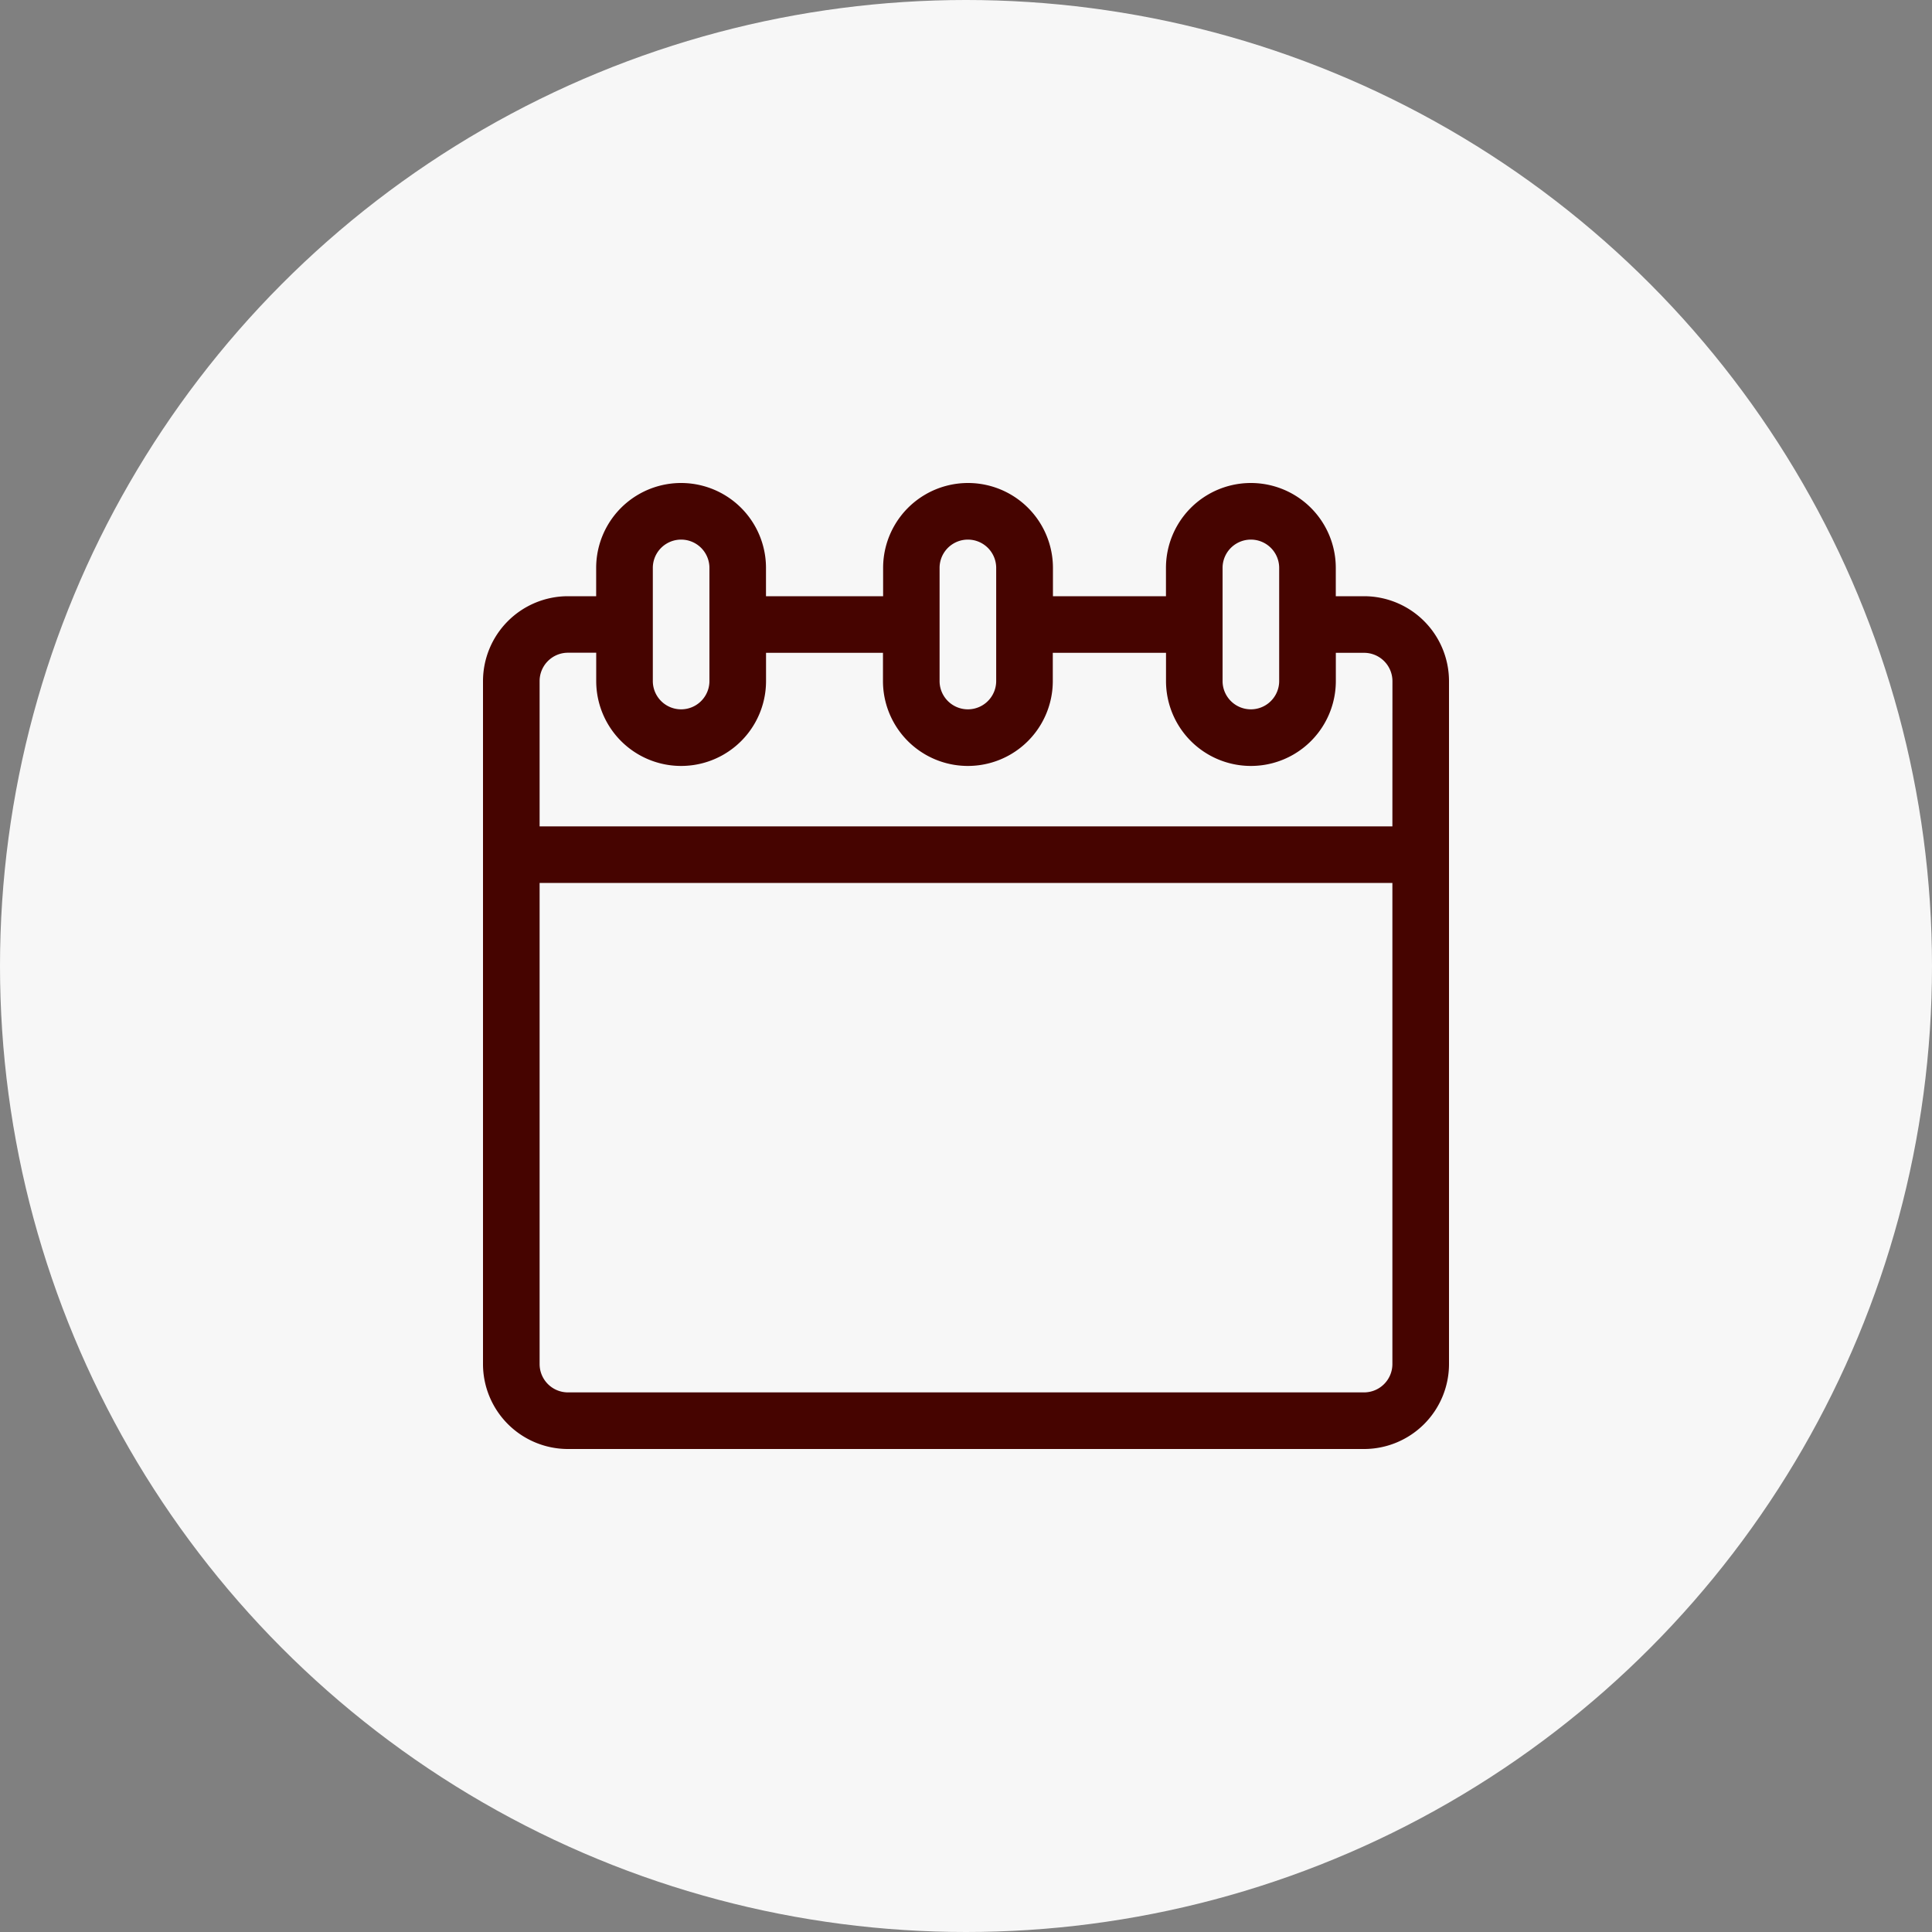
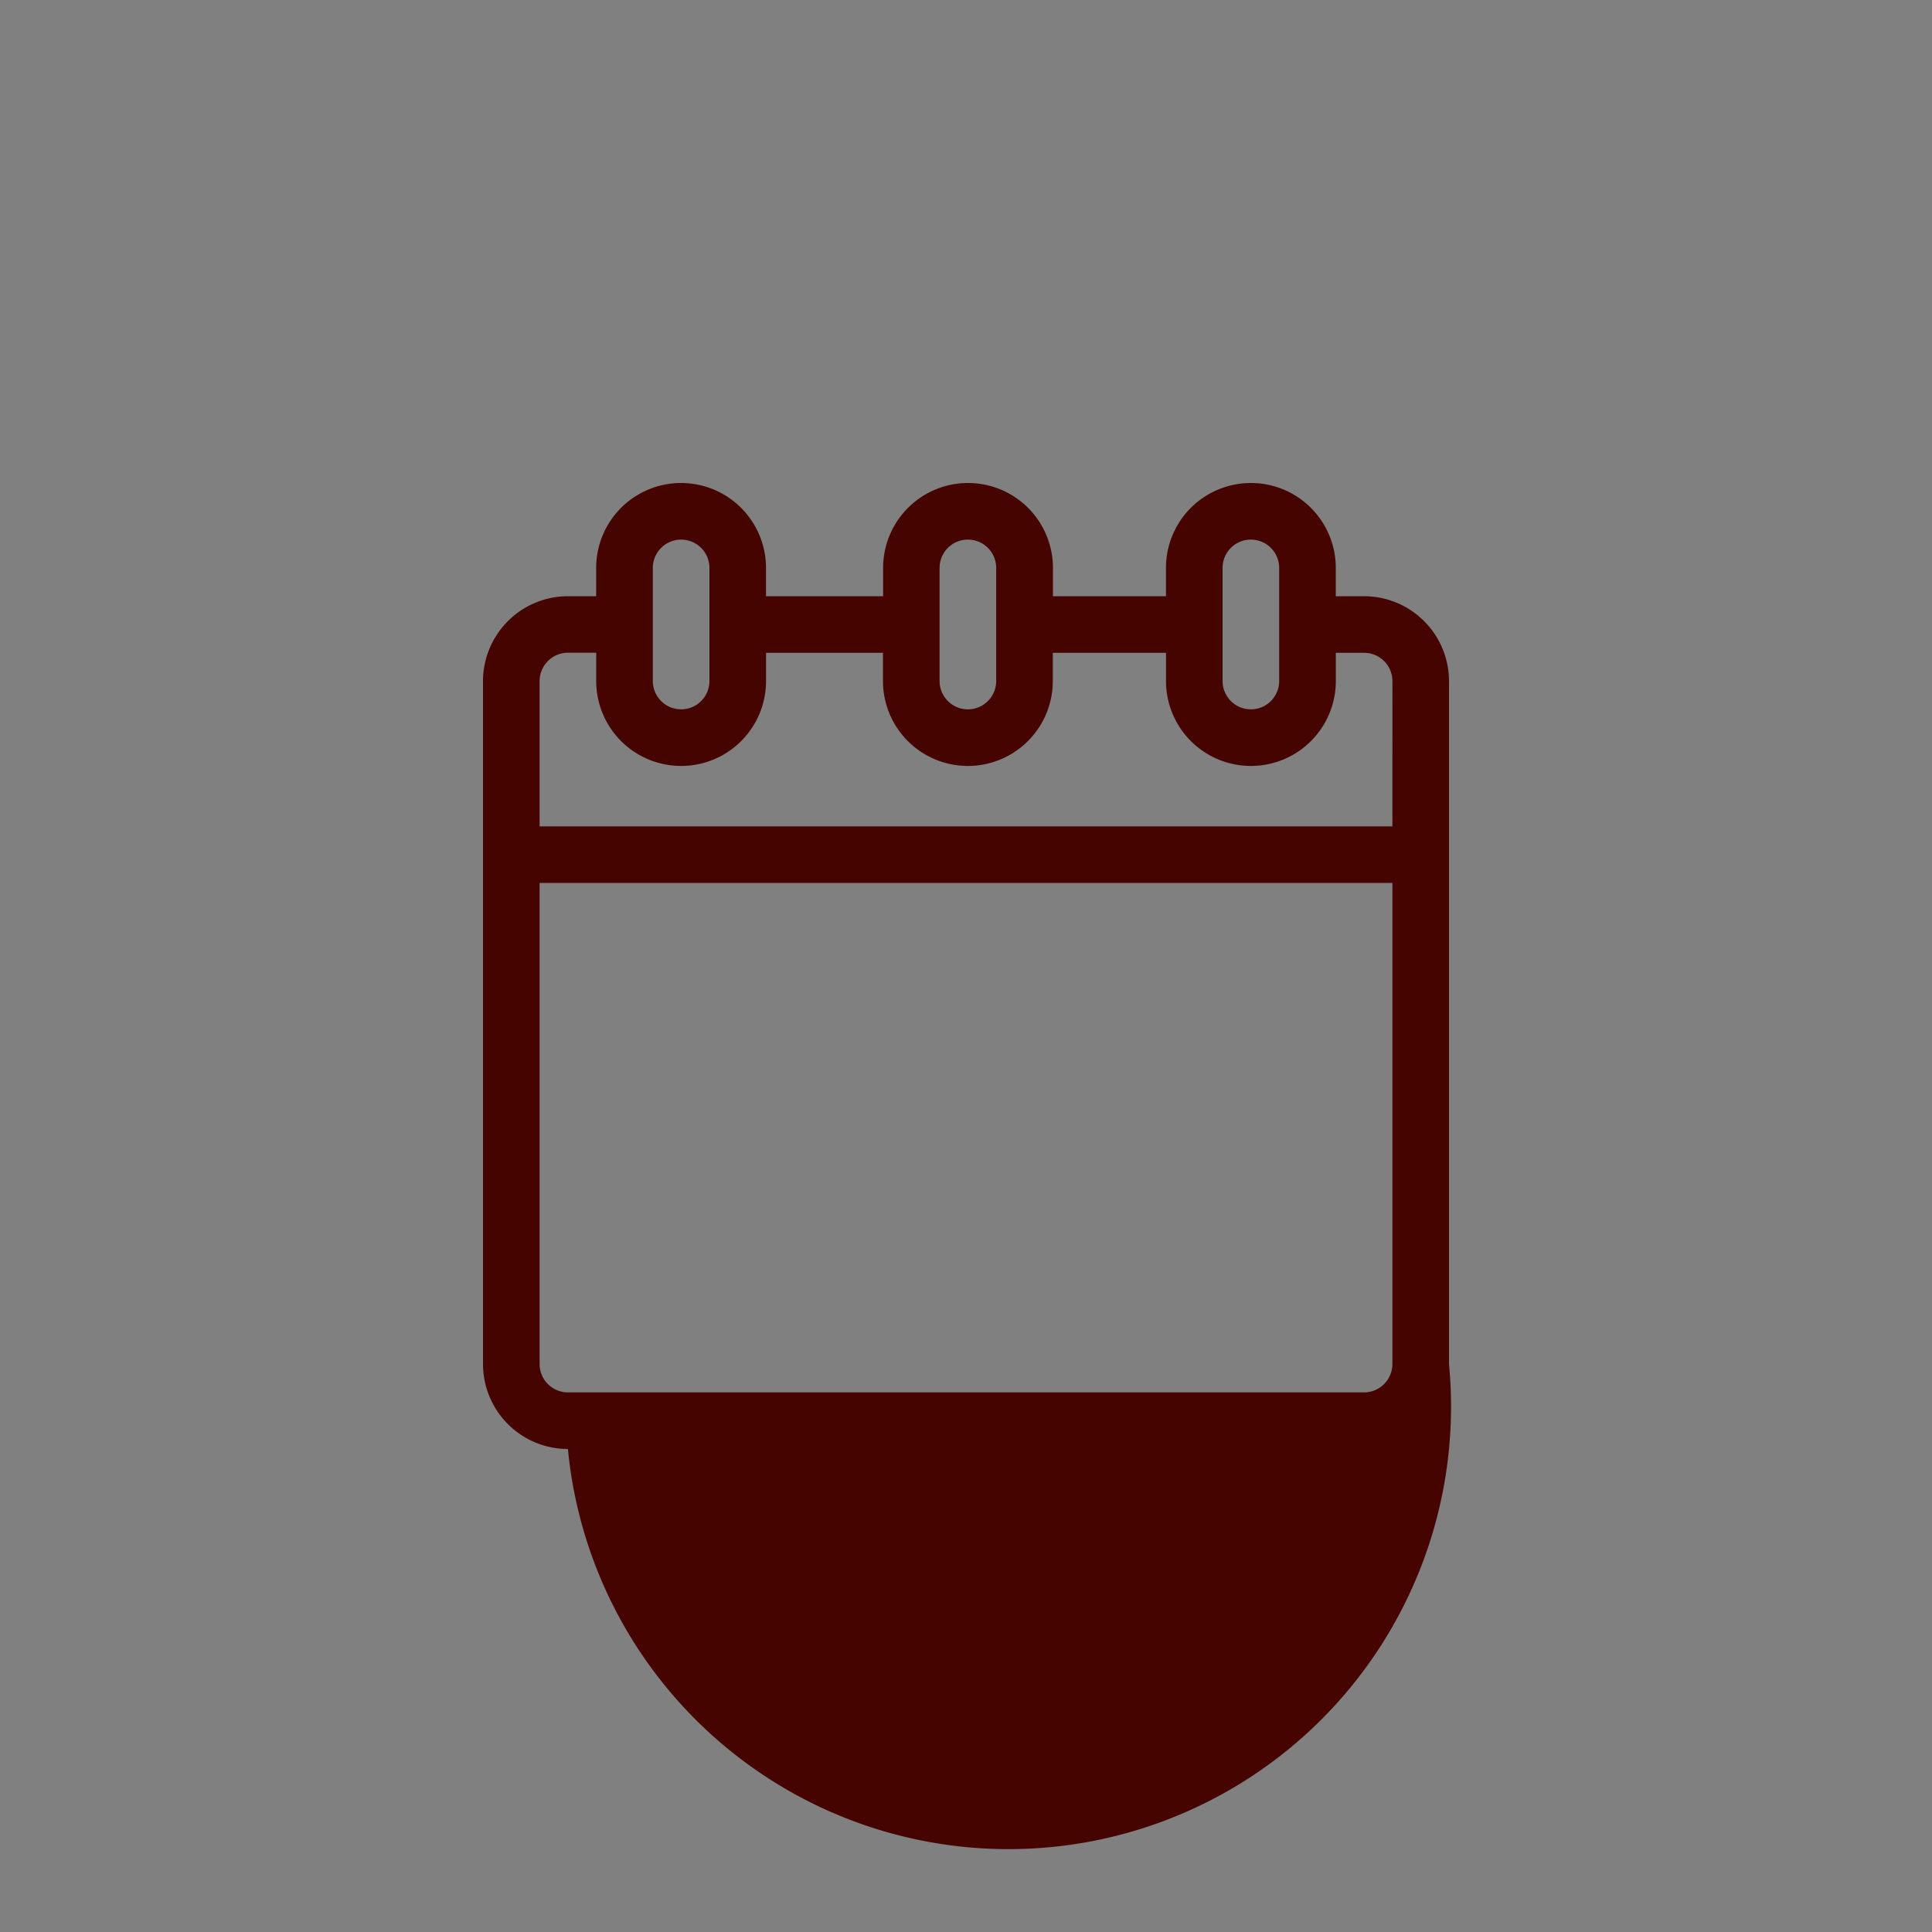
<svg xmlns="http://www.w3.org/2000/svg" id="Desktop" width="40" height="40" viewBox="0 0 40 40">
  <rect x="0" y="0" width="40" height="40" fill="#808080" stroke="none" />
  <g id="MAP-_-Landlord-Level-1-_-Desktop" data-name="MAP-|-Landlord-Level-1-|-Desktop" transform="translate(-1045 -563)">
    <g id="Group-4" transform="translate(1045 563)">
-       <circle id="Oval" cx="20" cy="20" r="20" fill="#f7f7f7" />
      <g id="interface" transform="translate(10 10)">
-         <path id="Shape" d="M18.242,2.344h-.586V1.758a1.758,1.758,0,0,0-3.516,0v.586H11.8V1.758a1.758,1.758,0,0,0-3.516,0v.586H5.859V1.758a1.758,1.758,0,0,0-3.516,0v.586H1.758A1.76,1.76,0,0,0,0,4.1V18.242A1.76,1.76,0,0,0,1.758,20H18.242A1.76,1.76,0,0,0,20,18.242V4.1A1.76,1.76,0,0,0,18.242,2.344Zm-2.93-.586a.586.586,0,0,1,1.172,0V4.1a.586.586,0,0,1-1.172,0Zm-5.859,0a.586.586,0,0,1,1.172,0V4.1a.586.586,0,0,1-1.172,0Zm-5.937,0a.586.586,0,0,1,1.172,0V4.1a.586.586,0,0,1-1.172,0ZM18.828,18.242a.587.587,0,0,1-.586.586H1.758a.587.587,0,0,1-.586-.586V8.281H18.828Zm0-11.133H1.172V4.1a.587.587,0,0,1,.586-.586h.586V4.1a1.758,1.758,0,0,0,3.516,0V3.516H8.281V4.1a1.758,1.758,0,0,0,3.516,0V3.516h2.344V4.1a1.758,1.758,0,0,0,3.516,0V3.516h.586a.587.587,0,0,1,.586.586Z" fill="#460400" />
+         <path id="Shape" d="M18.242,2.344h-.586V1.758a1.758,1.758,0,0,0-3.516,0v.586H11.8V1.758a1.758,1.758,0,0,0-3.516,0v.586H5.859V1.758a1.758,1.758,0,0,0-3.516,0v.586H1.758A1.76,1.76,0,0,0,0,4.1V18.242A1.76,1.76,0,0,0,1.758,20A1.76,1.76,0,0,0,20,18.242V4.1A1.76,1.76,0,0,0,18.242,2.344Zm-2.93-.586a.586.586,0,0,1,1.172,0V4.1a.586.586,0,0,1-1.172,0Zm-5.859,0a.586.586,0,0,1,1.172,0V4.1a.586.586,0,0,1-1.172,0Zm-5.937,0a.586.586,0,0,1,1.172,0V4.1a.586.586,0,0,1-1.172,0ZM18.828,18.242a.587.587,0,0,1-.586.586H1.758a.587.587,0,0,1-.586-.586V8.281H18.828Zm0-11.133H1.172V4.1a.587.587,0,0,1,.586-.586h.586V4.1a1.758,1.758,0,0,0,3.516,0V3.516H8.281V4.1a1.758,1.758,0,0,0,3.516,0V3.516h2.344V4.1a1.758,1.758,0,0,0,3.516,0V3.516h.586a.587.587,0,0,1,.586.586Z" fill="#460400" />
      </g>
    </g>
  </g>
</svg>